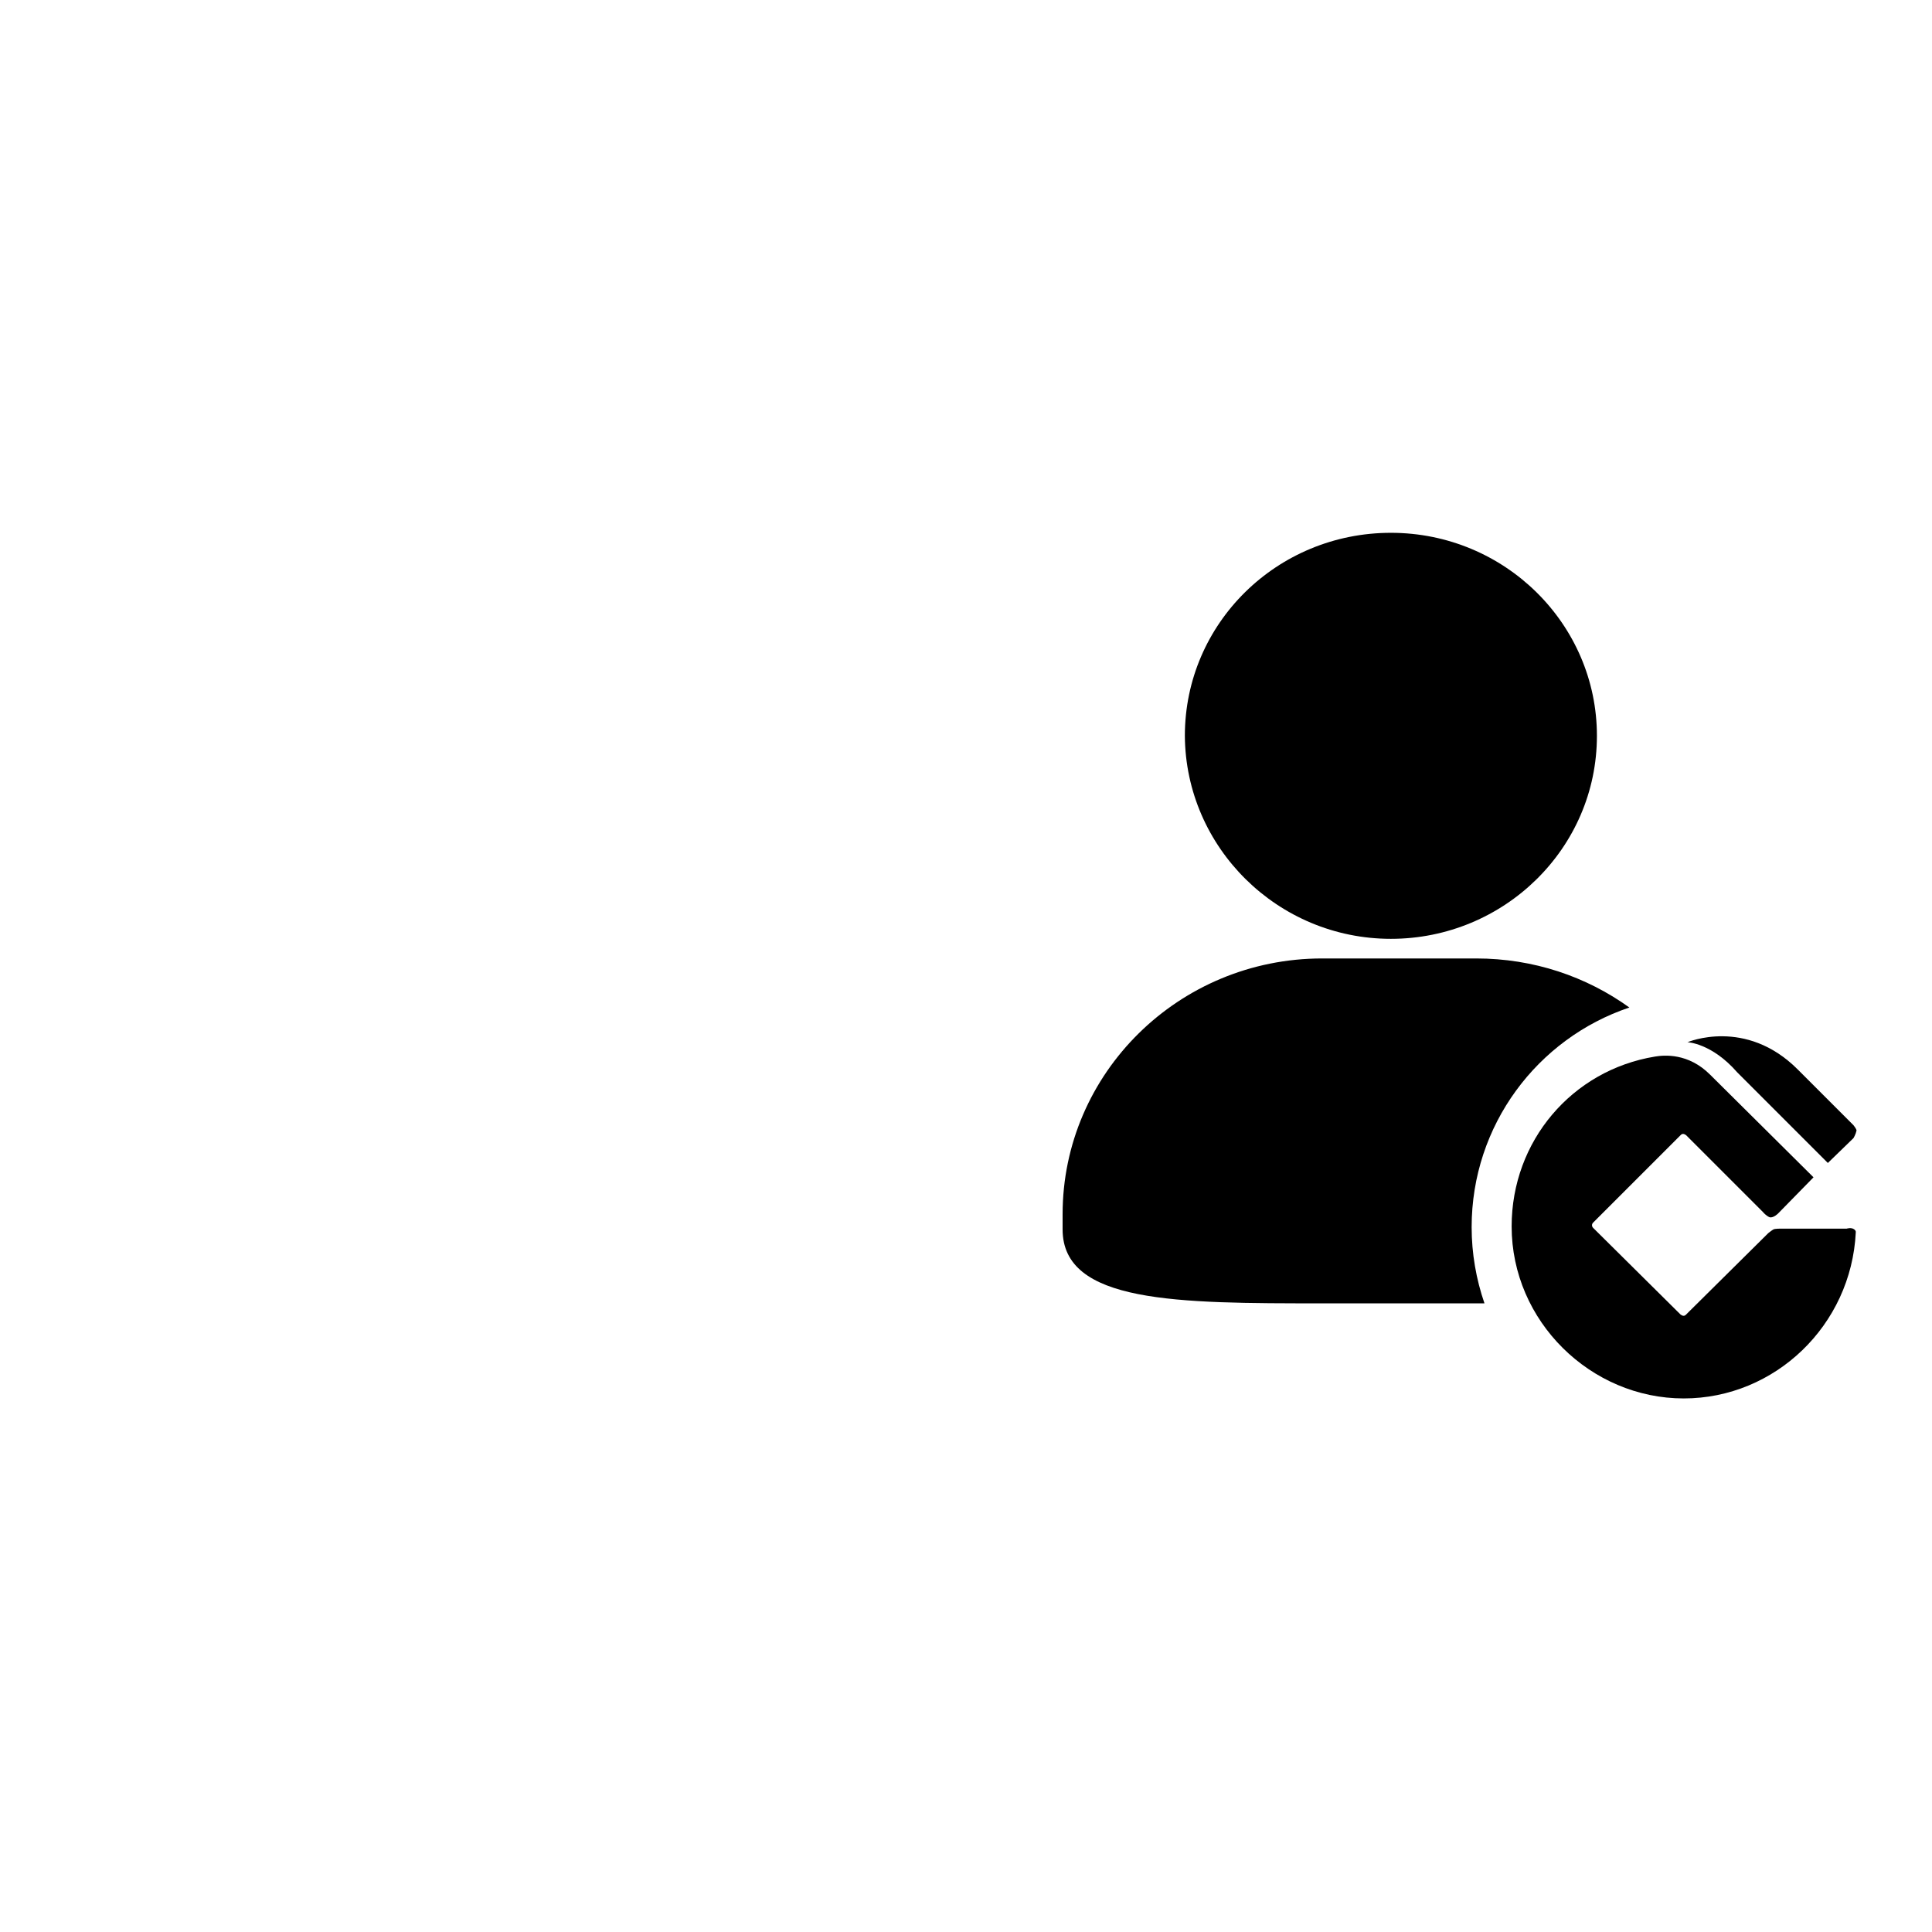
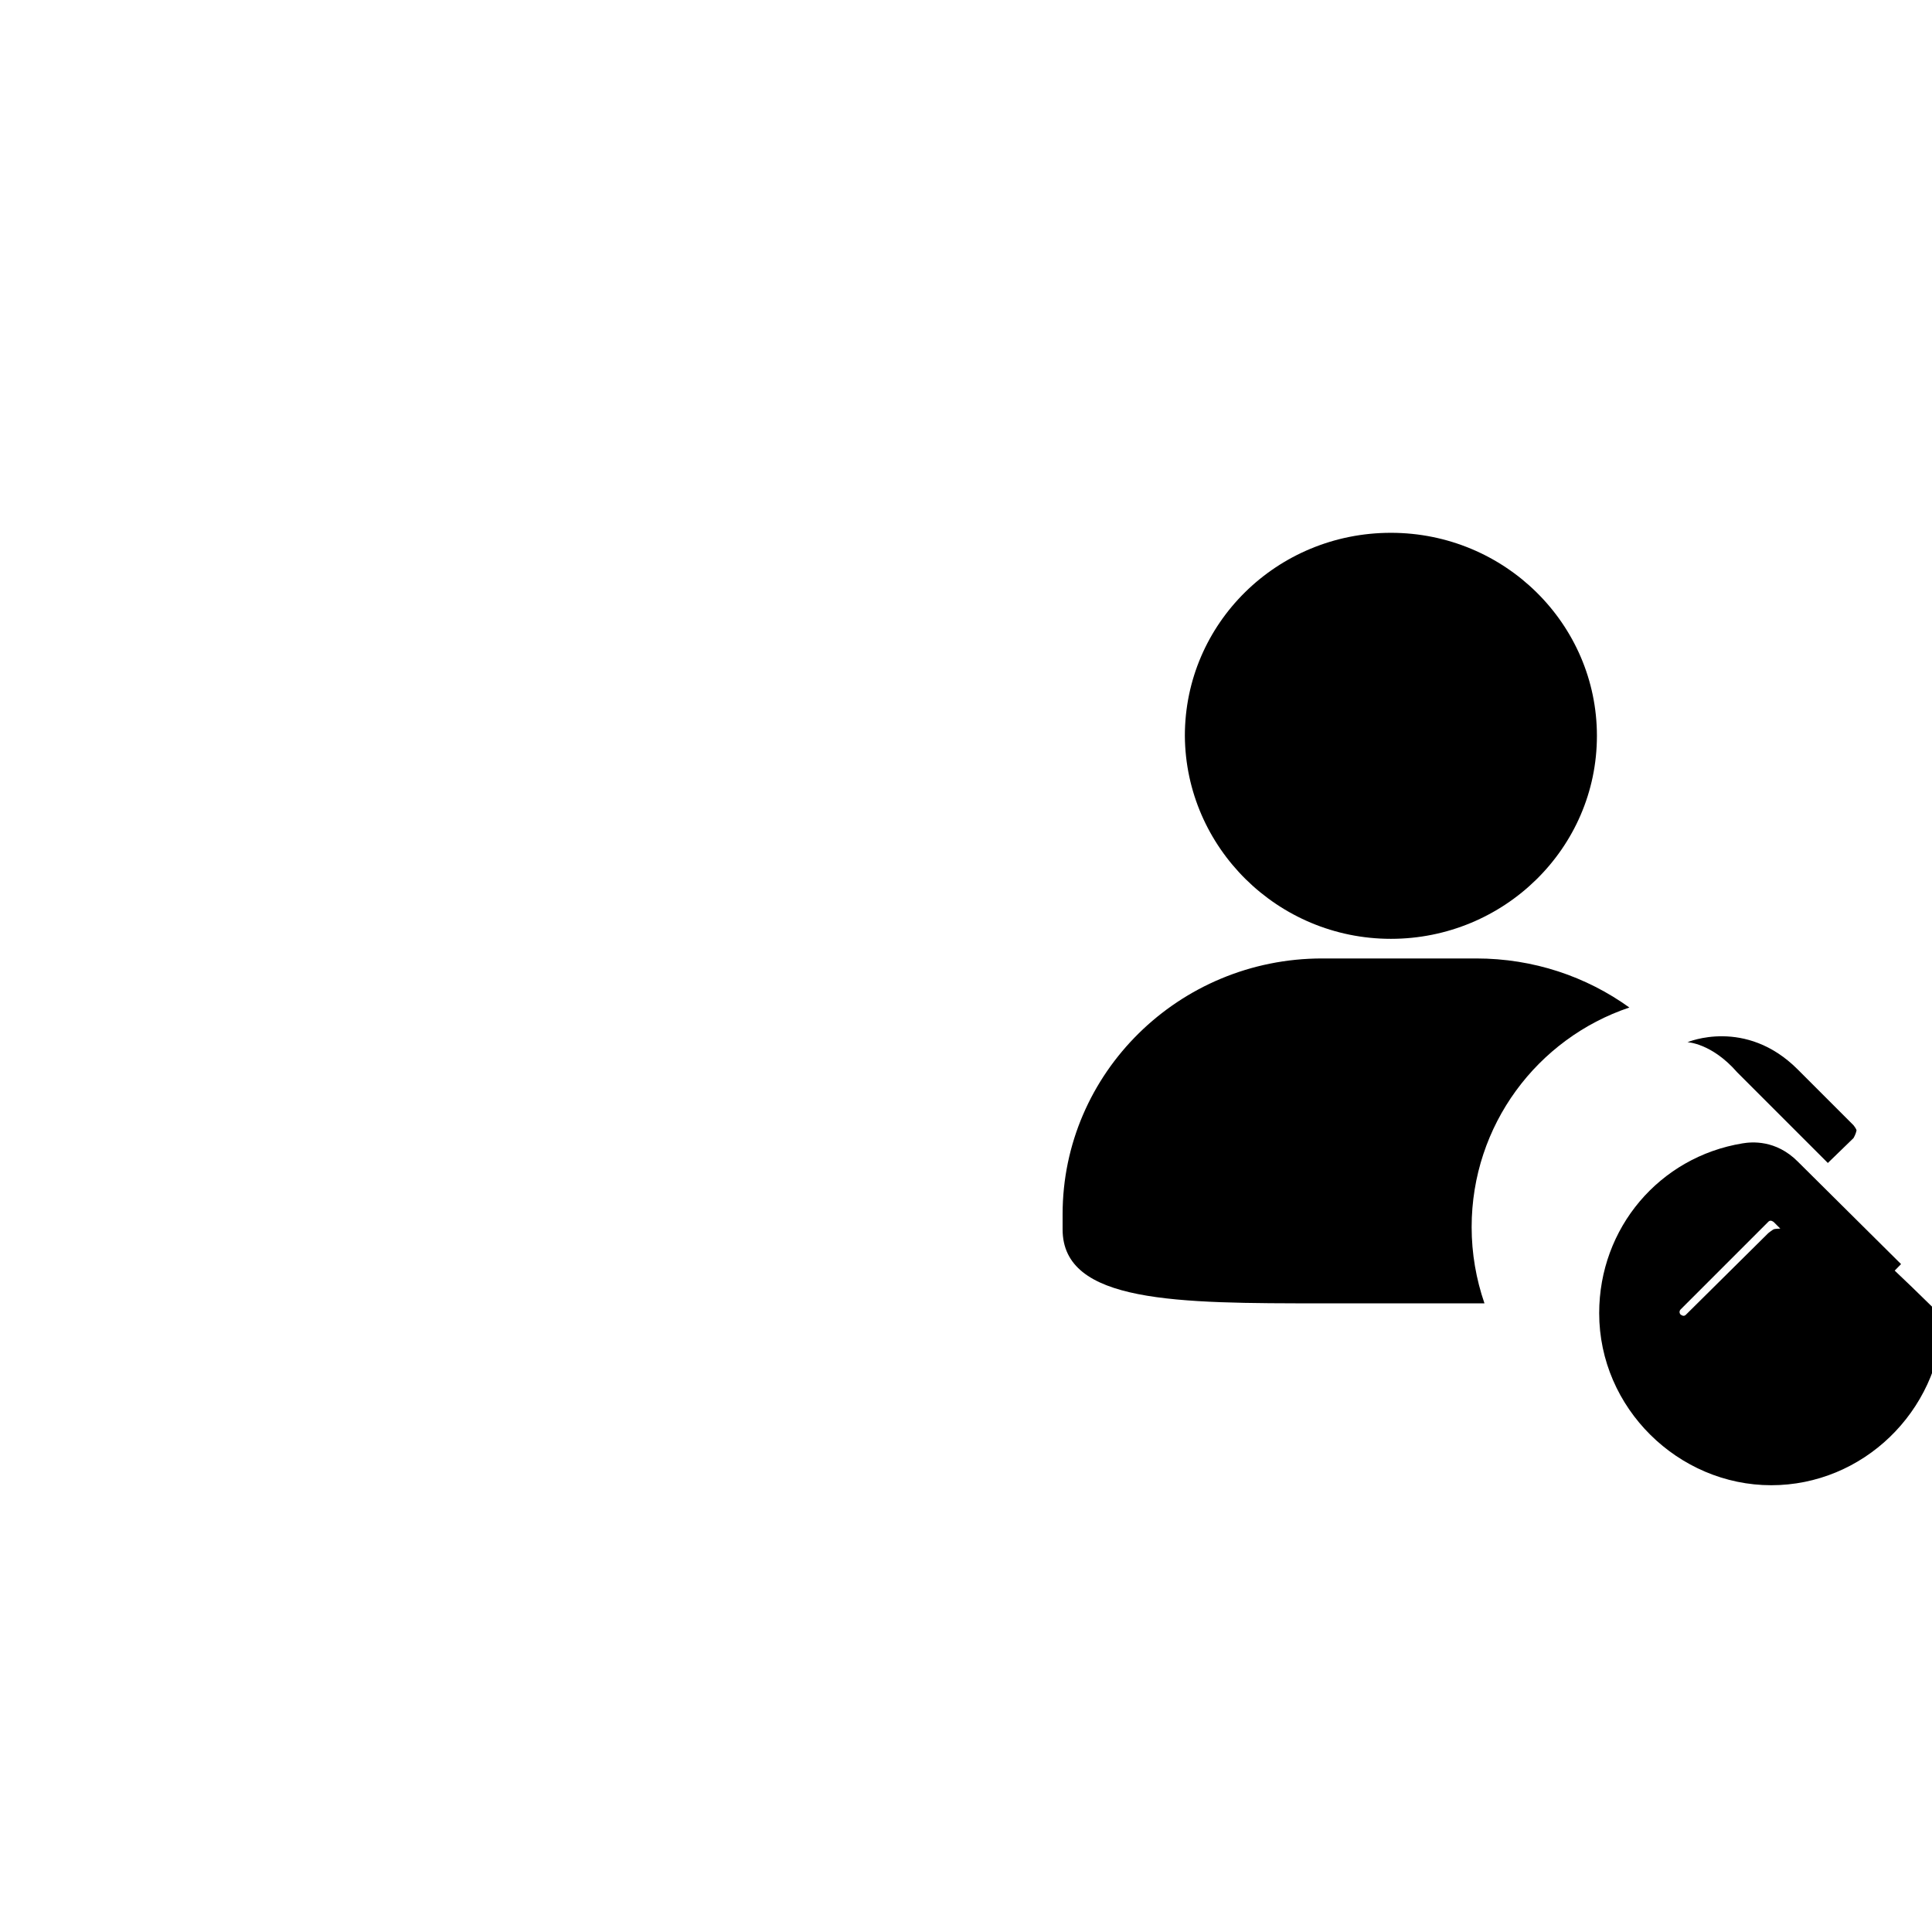
<svg xmlns="http://www.w3.org/2000/svg" version="1.1" x="0px" y="0px" viewBox="0 0 256 256" enable-background="new 0 0 256 256" xml:space="preserve">
  <g>
    <g>
      <path fill="#000000" d="M184.3,124.4c15,0,27.3-12,27.3-26.9c0-14.8-12.2-26.9-27.3-26.9s-27.3,12-27.3,26.9C157.1,112.3,169.3,124.4,184.3,124.4z" />
      <path fill="#000000" d="M195,162.6c0-13.5,8.7-25,20.9-29.1c-5.7-4.1-12.7-6.5-20.3-6.5h-20.4c-19,0-34.4,15.2-34.4,33.9v2c0,9.8,15.2,9.8,34.4,9.8h20.4c0.4,0,0.7,0,1.1,0C195.6,169.5,195,166.1,195,162.6z" />
-       <path fill="#000000" d="M10,84.9" />
-       <path fill="#000000" d="M244.7,162.8h-8.8c0,0-0.7,0-0.9,0.1c-0.2,0.1-0.7,0.5-0.7,0.5l-10.9,10.8c-0.2,0.2-0.4,0.2-0.7,0l-11.6-11.5c-0.2-0.2-0.2-0.5,0-0.7l11.6-11.6c0.2-0.2,0.4-0.2,0.7,0l10.2,10.2c0,0,0.4,0.5,0.9,0.7c0.5,0.1,1.1-0.5,1.1-0.5l4.7-4.8l-13.7-13.6c-2.9-2.9-6.1-2.6-7.3-2.4c-11,1.8-19,11.2-19,22.5c0,12.6,10.5,22.8,22.8,22.8c12.1,0,22.2-9.7,22.8-22c0-0.2,0-0.2-0.2-0.4C245.3,162.6,244.7,162.8,244.7,162.8z" />
+       <path fill="#000000" d="M244.7,162.8h-8.8c0,0-0.7,0-0.9,0.1c-0.2,0.1-0.7,0.5-0.7,0.5l-10.9,10.8c-0.2,0.2-0.4,0.2-0.7,0c-0.2-0.2-0.2-0.5,0-0.7l11.6-11.6c0.2-0.2,0.4-0.2,0.7,0l10.2,10.2c0,0,0.4,0.5,0.9,0.7c0.5,0.1,1.1-0.5,1.1-0.5l4.7-4.8l-13.7-13.6c-2.9-2.9-6.1-2.6-7.3-2.4c-11,1.8-19,11.2-19,22.5c0,12.6,10.5,22.8,22.8,22.8c12.1,0,22.2-9.7,22.8-22c0-0.2,0-0.2-0.2-0.4C245.3,162.6,244.7,162.8,244.7,162.8z" />
      <path fill="#000000" d="M230.2,142.1l12,12l3.4-3.3c0,0,0.3-0.5,0.4-1c0-0.2-0.4-0.7-0.4-0.7l-7.4-7.4c-6.9-6.9-14.6-3.6-14.6-3.6S226.8,138.2,230.2,142.1z" />
    </g>
  </g>
</svg>